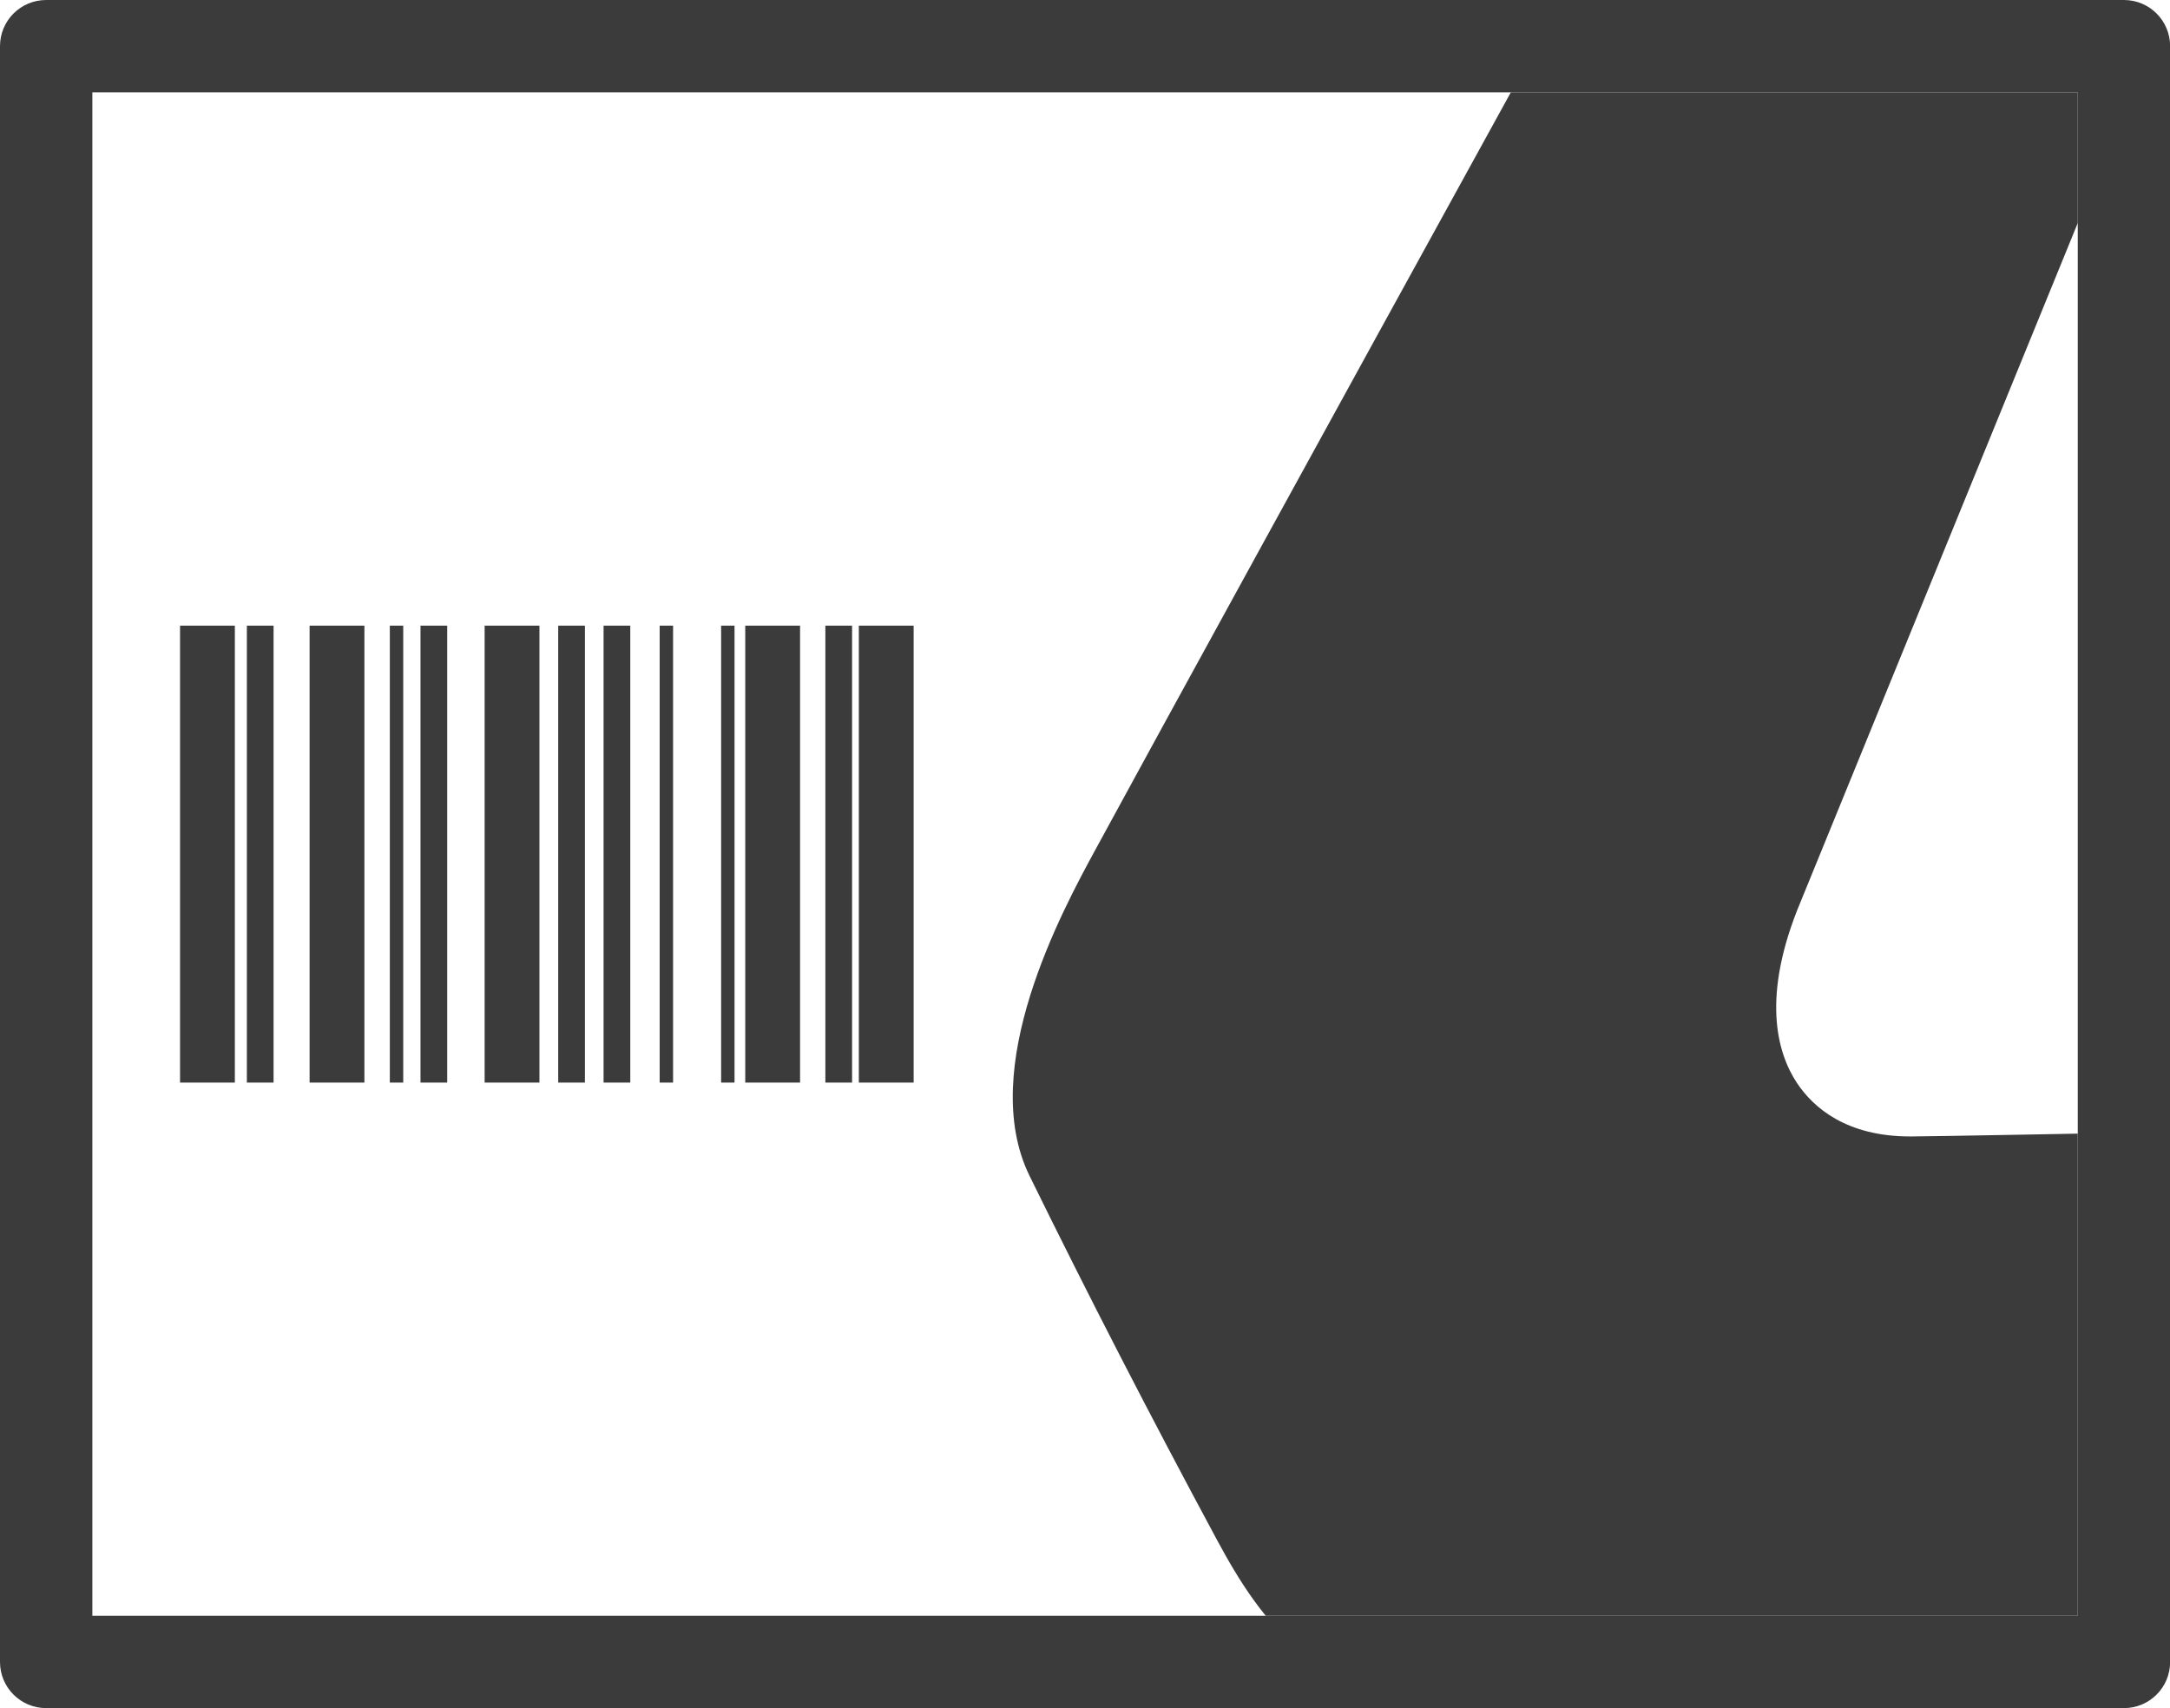
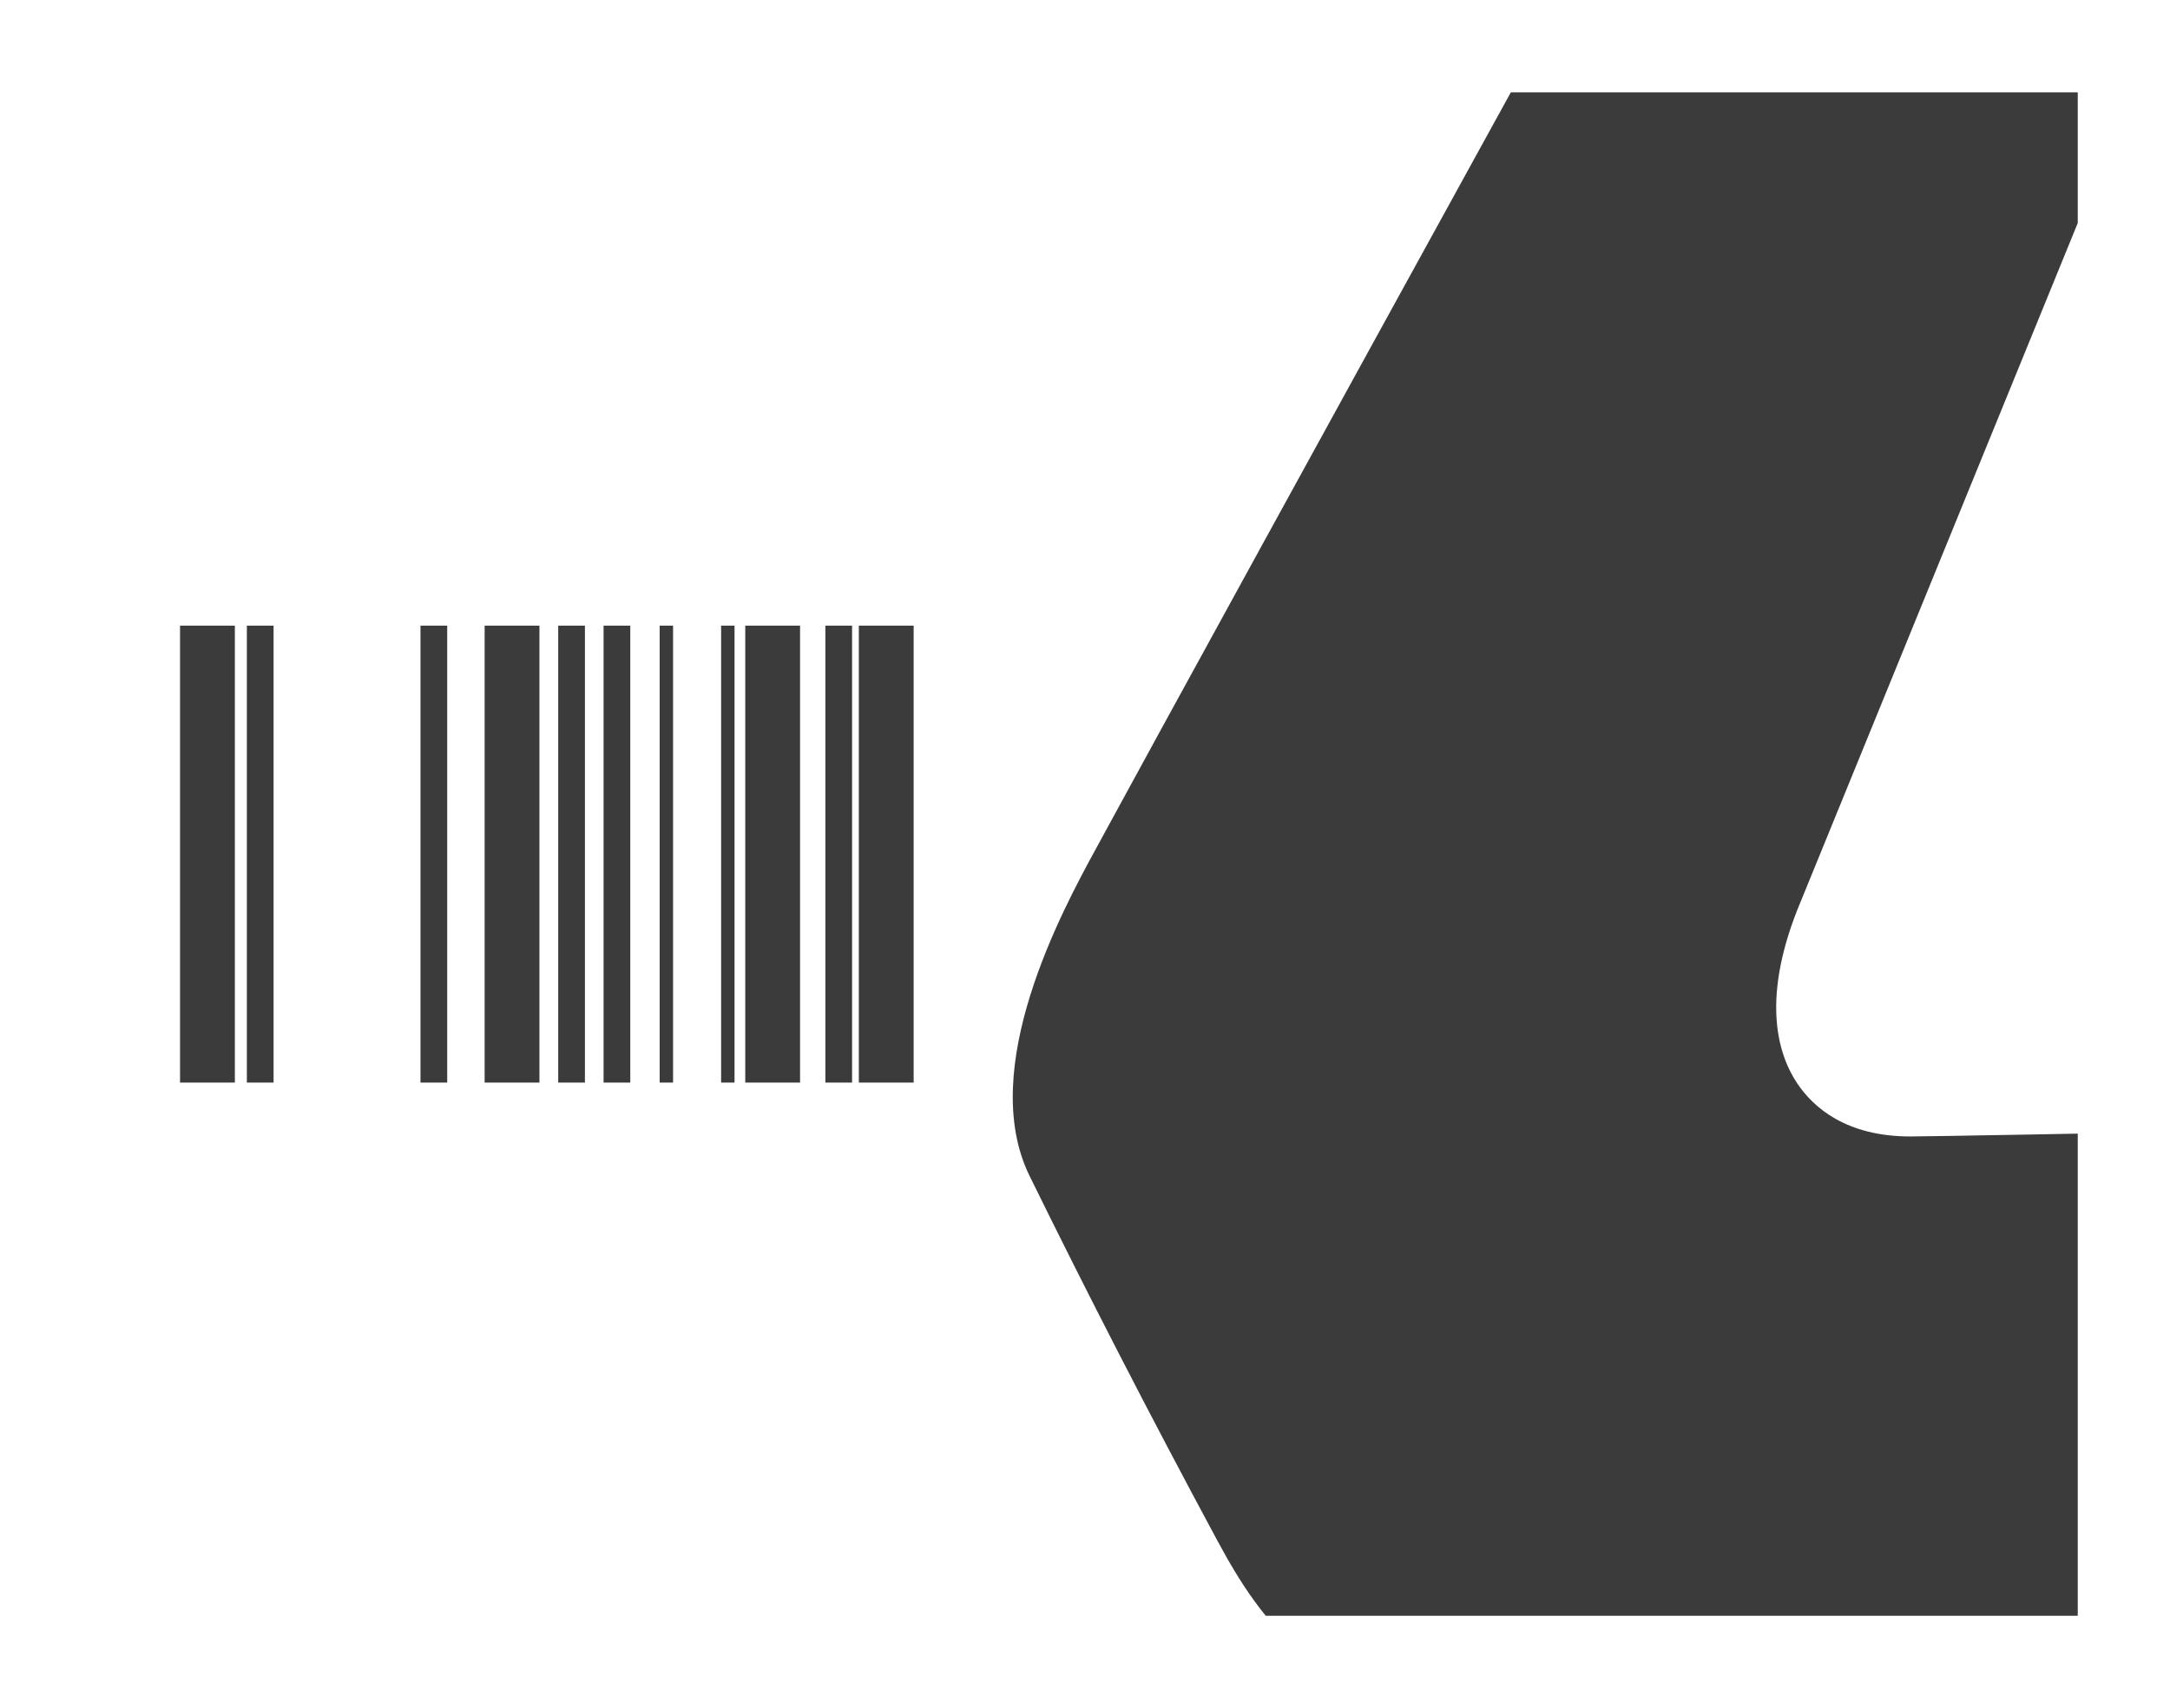
<svg xmlns="http://www.w3.org/2000/svg" viewBox="0 0 186.09 146.5">
  <defs>
    <style>.e{fill:none;}.f{fill:#3b3b3b;}.g{clip-path:url(#d);}</style>
    <clipPath id="d">
      <rect class="e" x="83.49" y="7.92" width="94.69" height="130.66" />
    </clipPath>
  </defs>
  <g id="a" />
  <g id="b">
    <g id="c">
      <g>
-         <path class="f" d="M182.14,146.5H3.96c-2.19,0-3.96-1.77-3.96-3.96V3.96C0,1.77,1.77,0,3.96,0H182.14c2.19,0,3.96,1.77,3.96,3.96V142.54c0,2.19-1.77,3.96-3.96,3.96ZM7.92,138.58H178.18V7.92H7.92V138.58Z" />
        <g class="g">
          <path class="f" d="M207.19-51.93c-6.87,.15-20.27,.46-30.71,.94-.45,.06-.96,.11-1.51,.15-5.35,.49-12.69,1.16-18.29,9.64-1.82,3.07-52.01,94.31-62.79,114.16-2.77,5.1-10.13,18.66-5.6,27.89,5.07,10.33,10.32,20.53,16.05,31.18,3.76,7,8.89,14.46,22.01,14.46,1.75,0,3.63-.14,5.58-.4,22.58-3.03,45.39-6.07,71.72-9.57,15.69-2.08,17.16-5.69,20.66-14.4l.21-.49c2.82-7.01,7.48-18.9,10.06-25.47-16.56,.31-67.71,1.31-70.76,1.31-5.5,0-8.31-2.48-9.71-4.57-1.73-2.61-3.1-7.46,.32-15.6L207.19-51.93Z" />
        </g>
        <g>
          <path class="f" d="M15.44,53.66h4.7v39.19h-4.7V53.66Z" />
          <path class="f" d="M73.65,53.66h4.7v39.19h-4.7V53.66Z" />
-           <path class="f" d="M26.55,53.66h4.7v39.19h-4.7V53.66Z" />
          <path class="f" d="M63.91,53.66h4.7v39.19h-4.7V53.66Z" />
          <path class="f" d="M41.56,53.66h4.7v39.19h-4.7V53.66Z" />
          <path class="f" d="M36.06,53.66h2.29v39.19h-2.29V53.66Z" />
          <path class="f" d="M47.87,53.66h2.29v39.19h-2.29V53.66Z" />
          <path class="f" d="M51.76,53.66h2.29v39.19h-2.29V53.66Z" />
          <path class="f" d="M21.17,53.66h2.29v39.19h-2.29V53.66Z" />
          <path class="f" d="M70.78,53.66h2.29v39.19h-2.29V53.66Z" />
-           <path class="f" d="M33.43,53.66h1.15v39.19h-1.15V53.66Z" />
          <path class="f" d="M56.57,53.66h1.15v39.19h-1.15V53.66Z" />
          <path class="f" d="M61.84,53.66h1.15v39.19h-1.15V53.66Z" />
        </g>
      </g>
    </g>
  </g>
</svg>